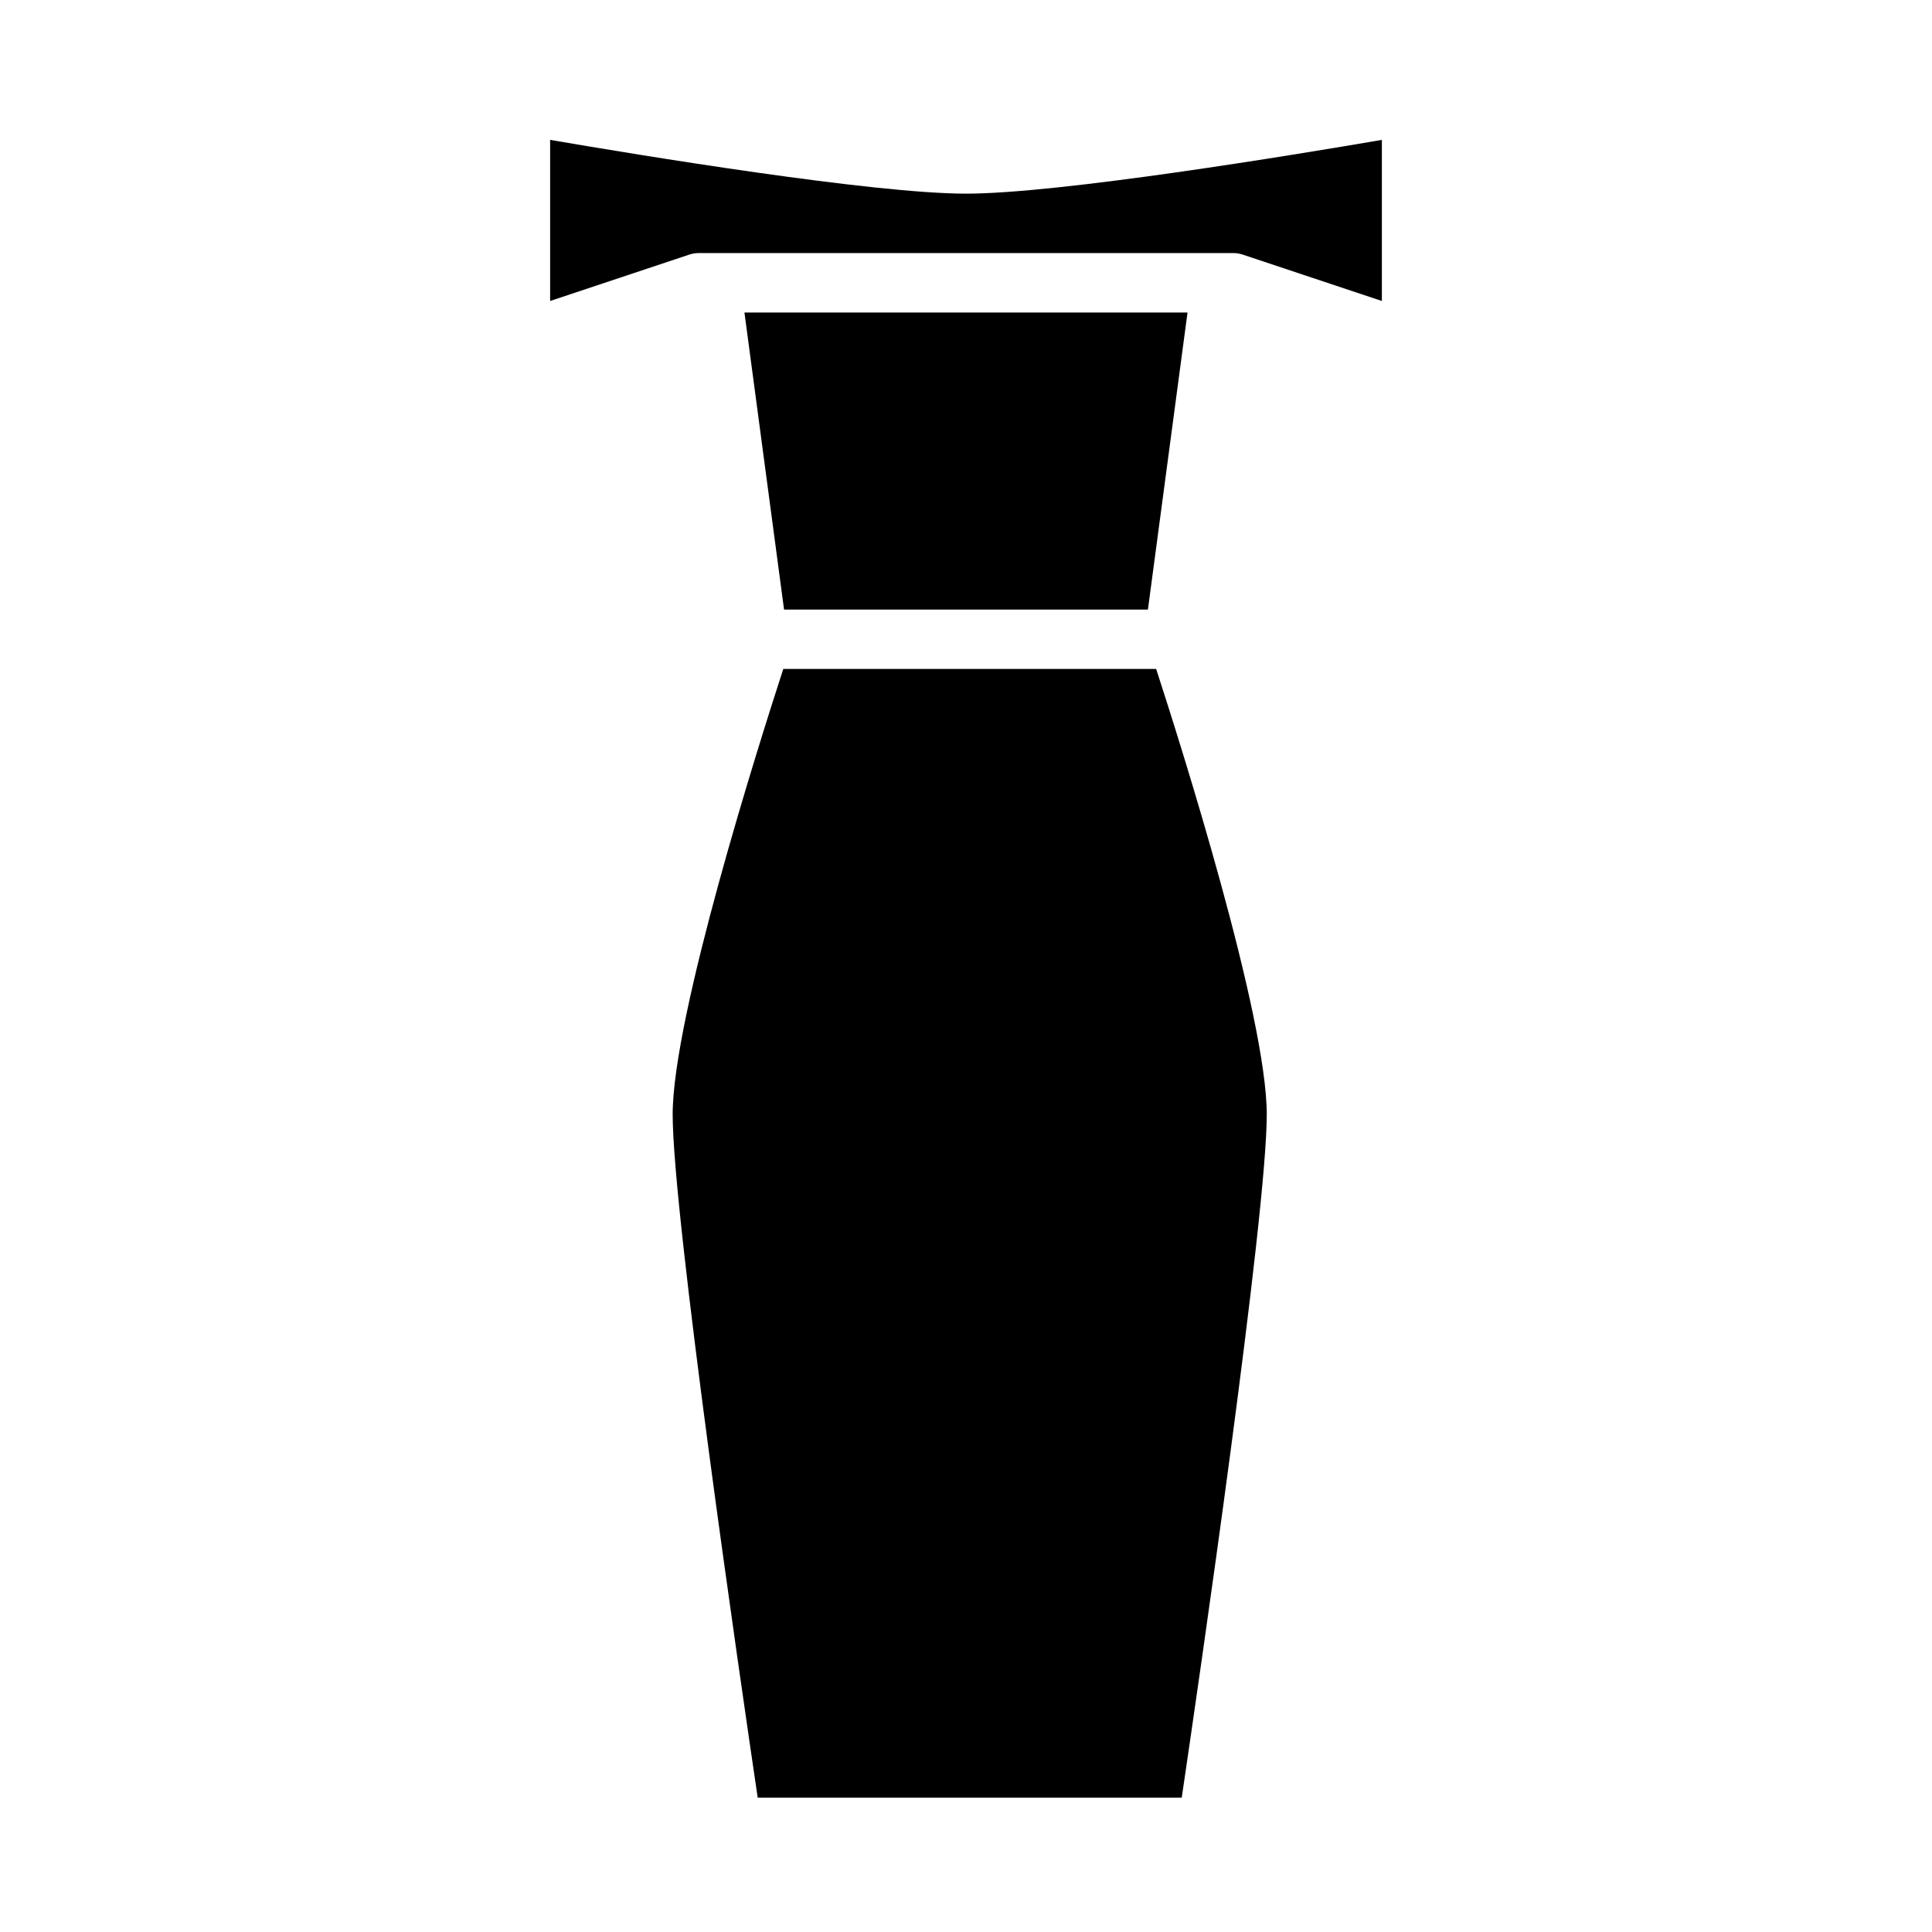
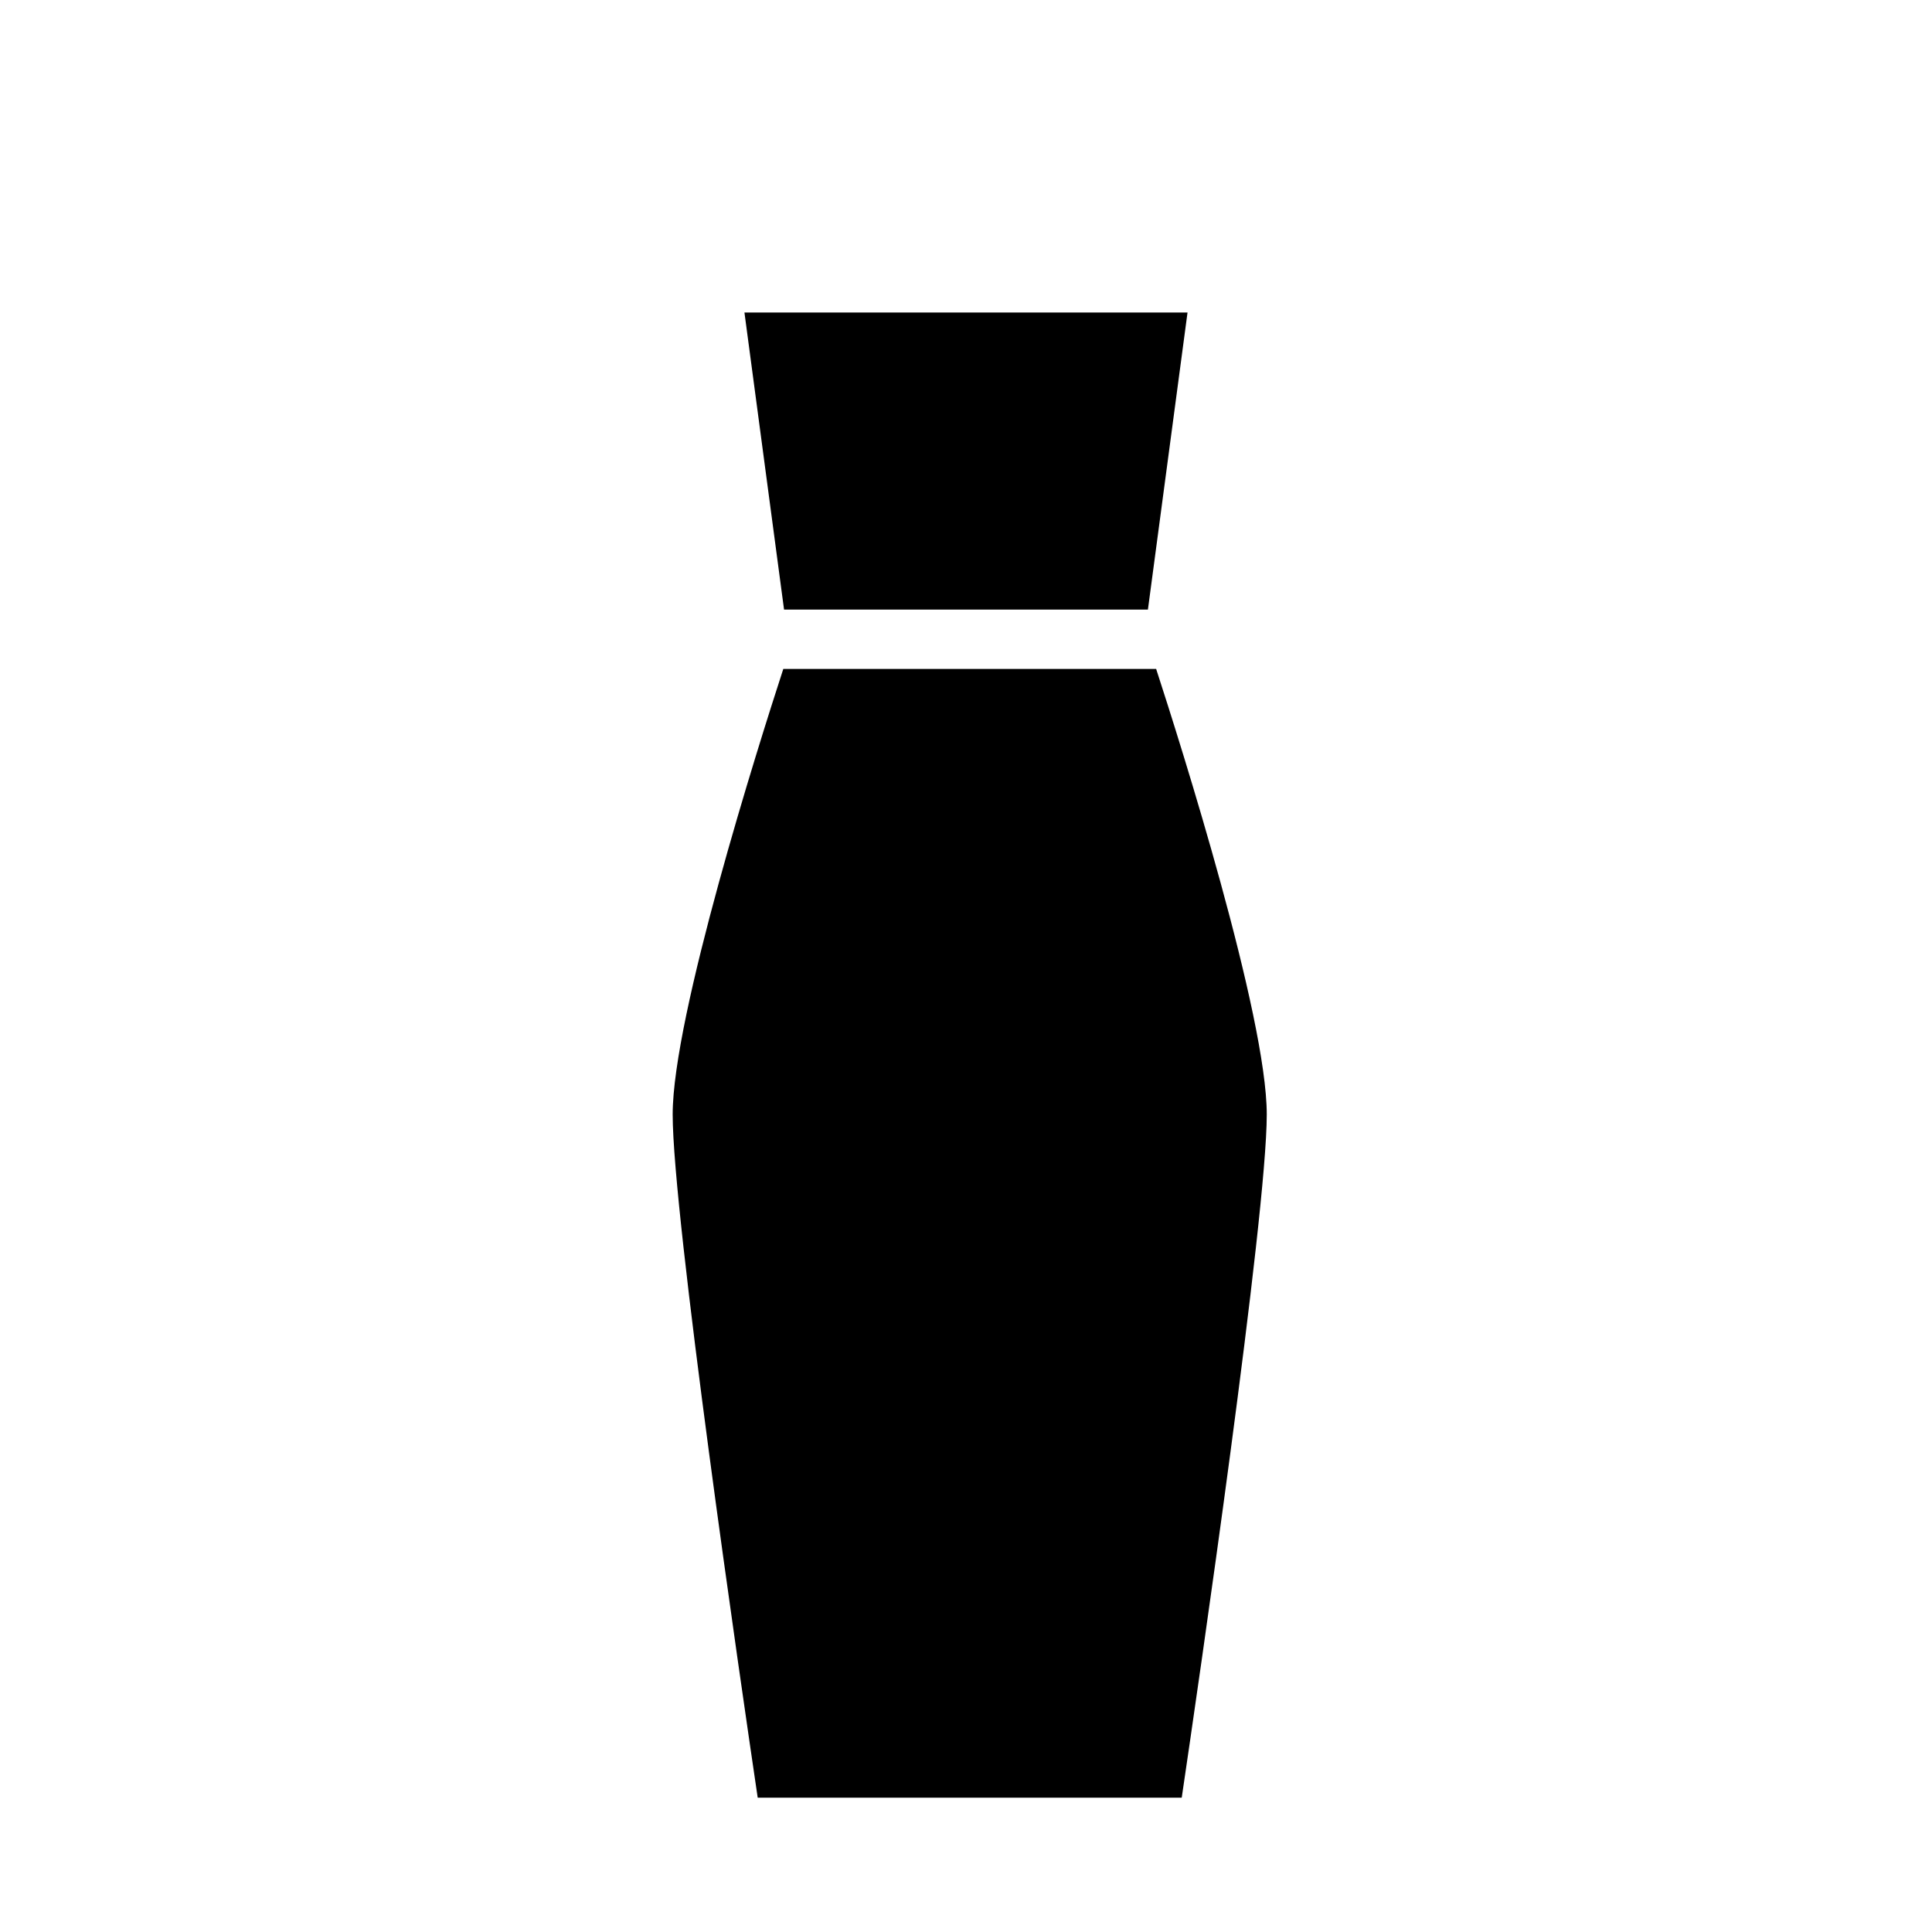
<svg xmlns="http://www.w3.org/2000/svg" fill="#000000" width="800px" height="800px" version="1.1" viewBox="144 144 512 512">
  <g>
    <path d="m448.21 305.54 10.496-78.723h-117.42l10.496 78.723z" />
    <path d="m344.8 620.41h112.37c4.481-30.328 22.535-154.17 22.535-181.05 0-26.121-22.73-97.852-29.312-118.08h-98.812c-6.586 20.23-29.316 91.961-29.316 118.08 0 26.891 18.051 150.73 22.535 181.05z" />
-     <path d="m289.79 181.07v42.688l36.871-12.289c0.805-0.266 1.645-0.402 2.488-0.402h141.7c0.844 0 1.688 0.137 2.488 0.402l36.871 12.289v-42.688c-23.637 4.051-85.543 14.25-110.21 14.25-24.668 0-86.574-10.199-110.21-14.25z" />
  </g>
</svg>